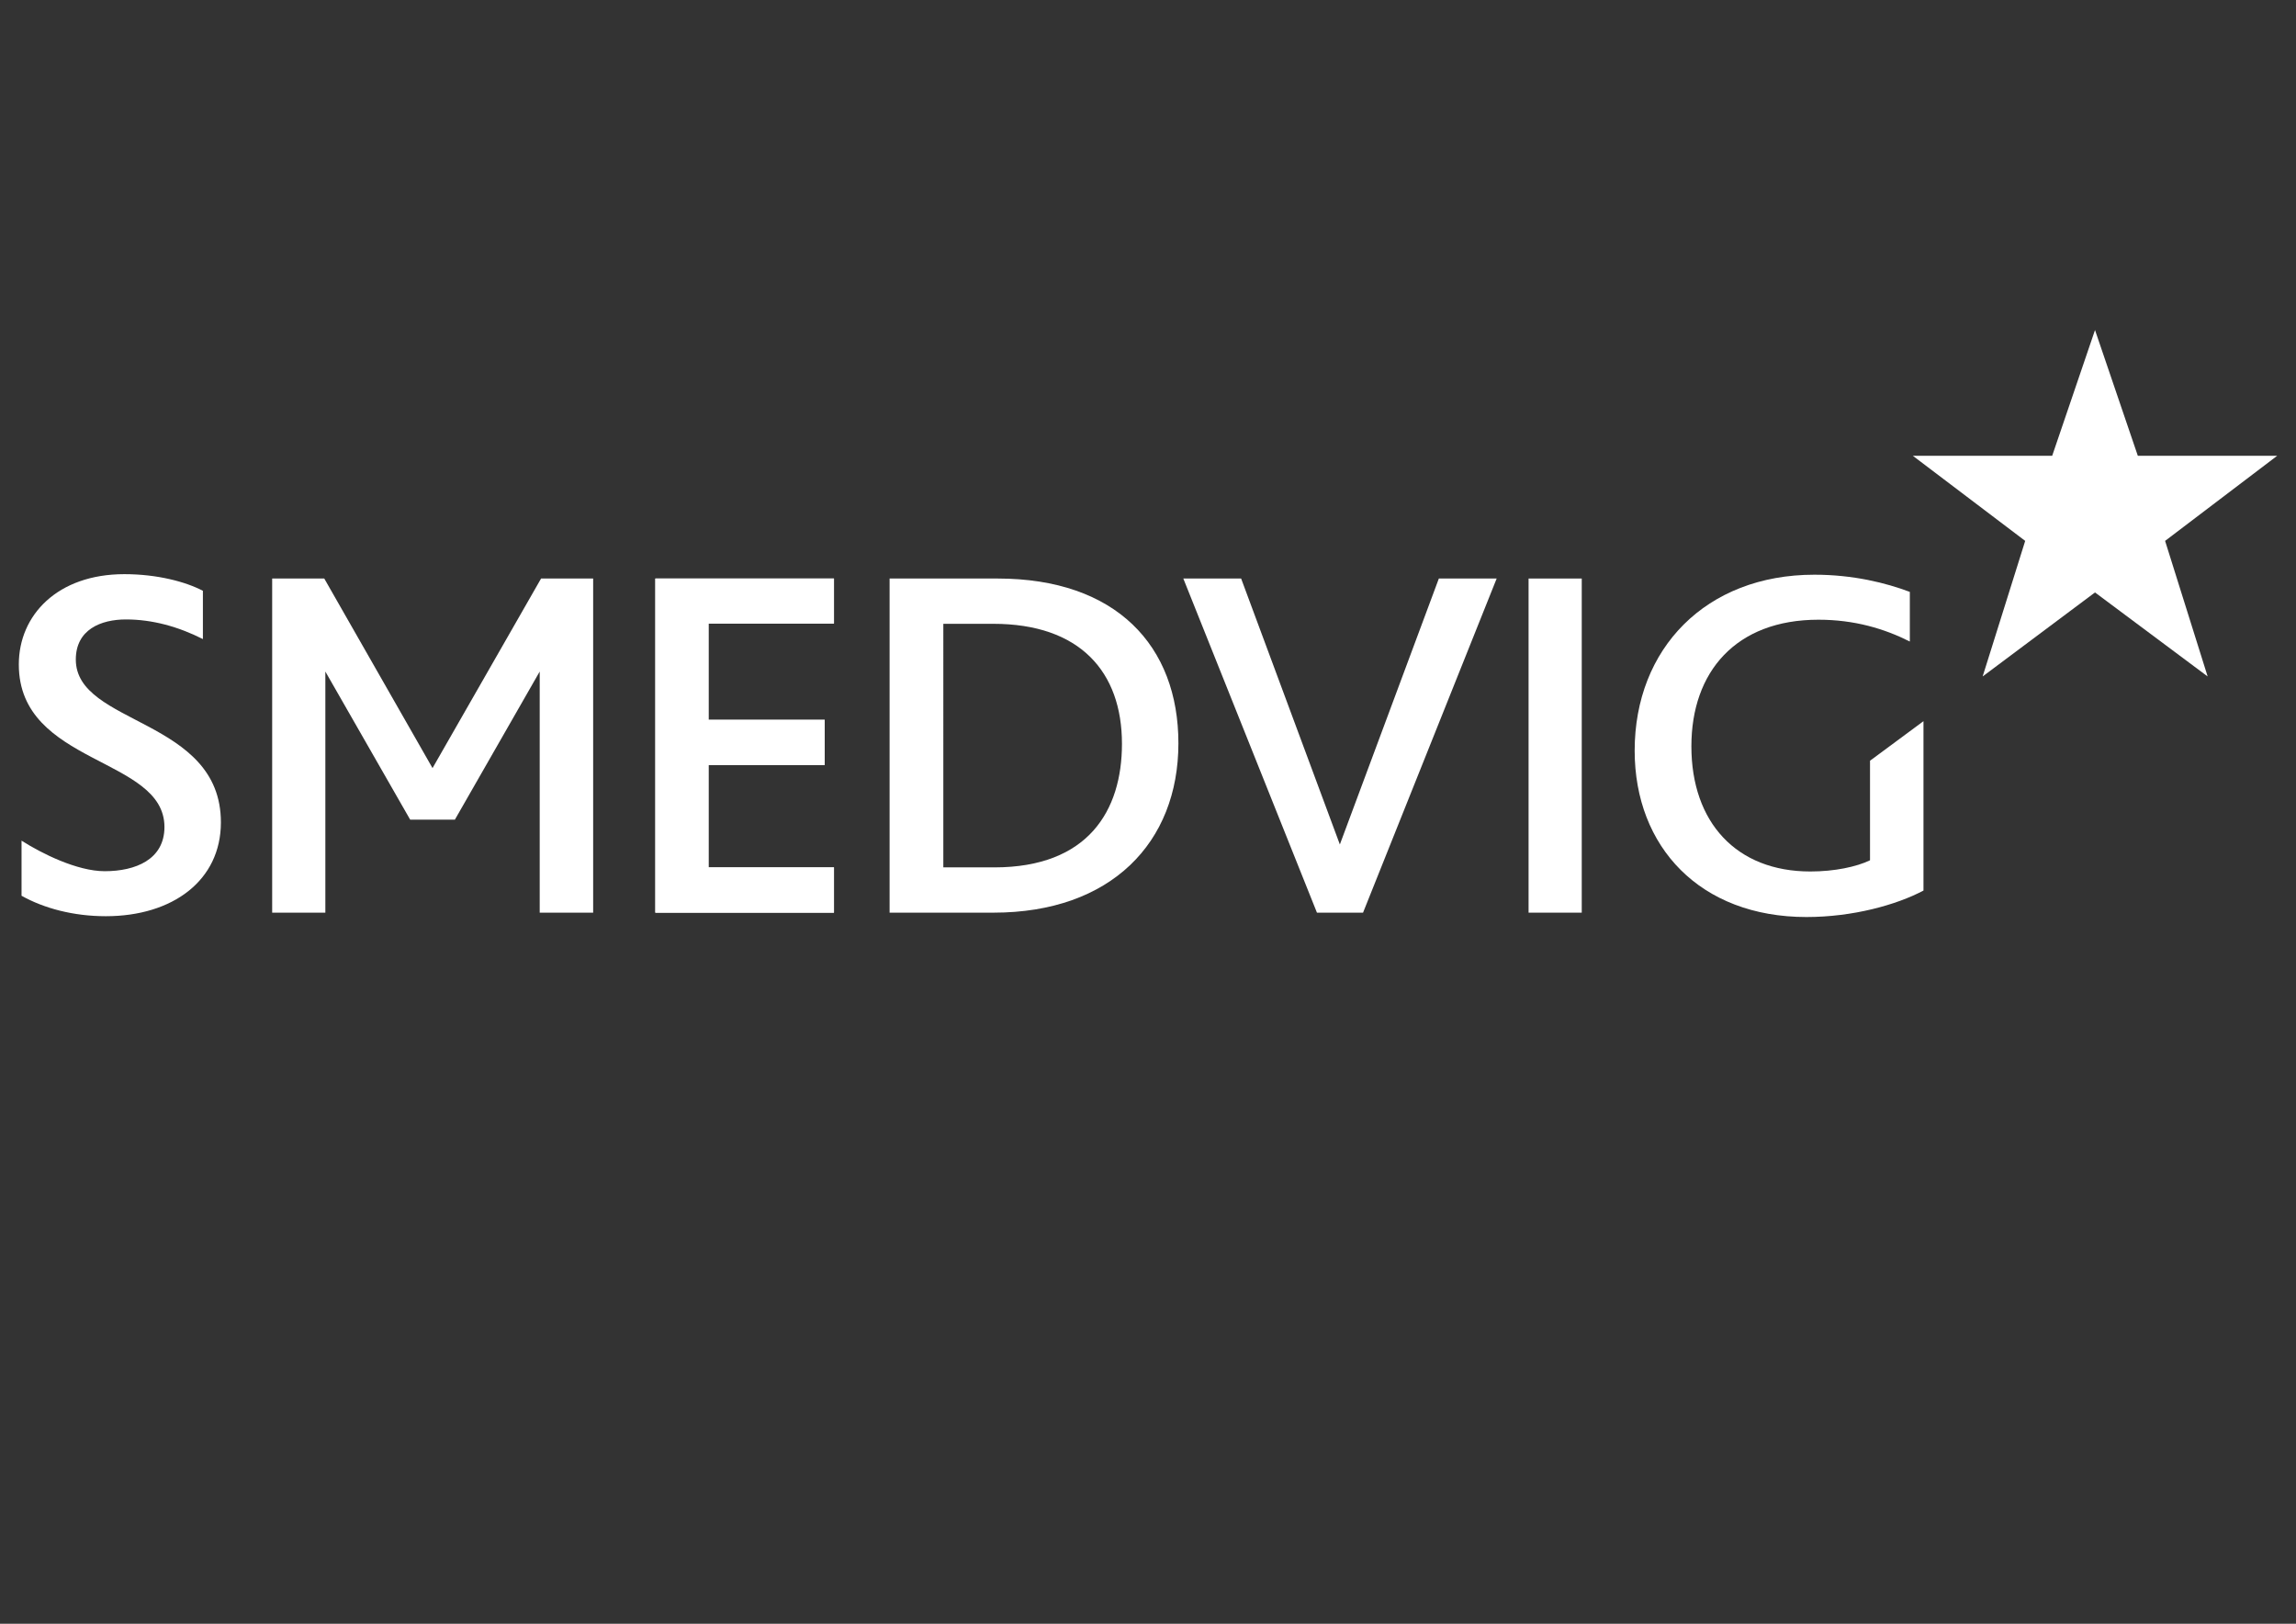
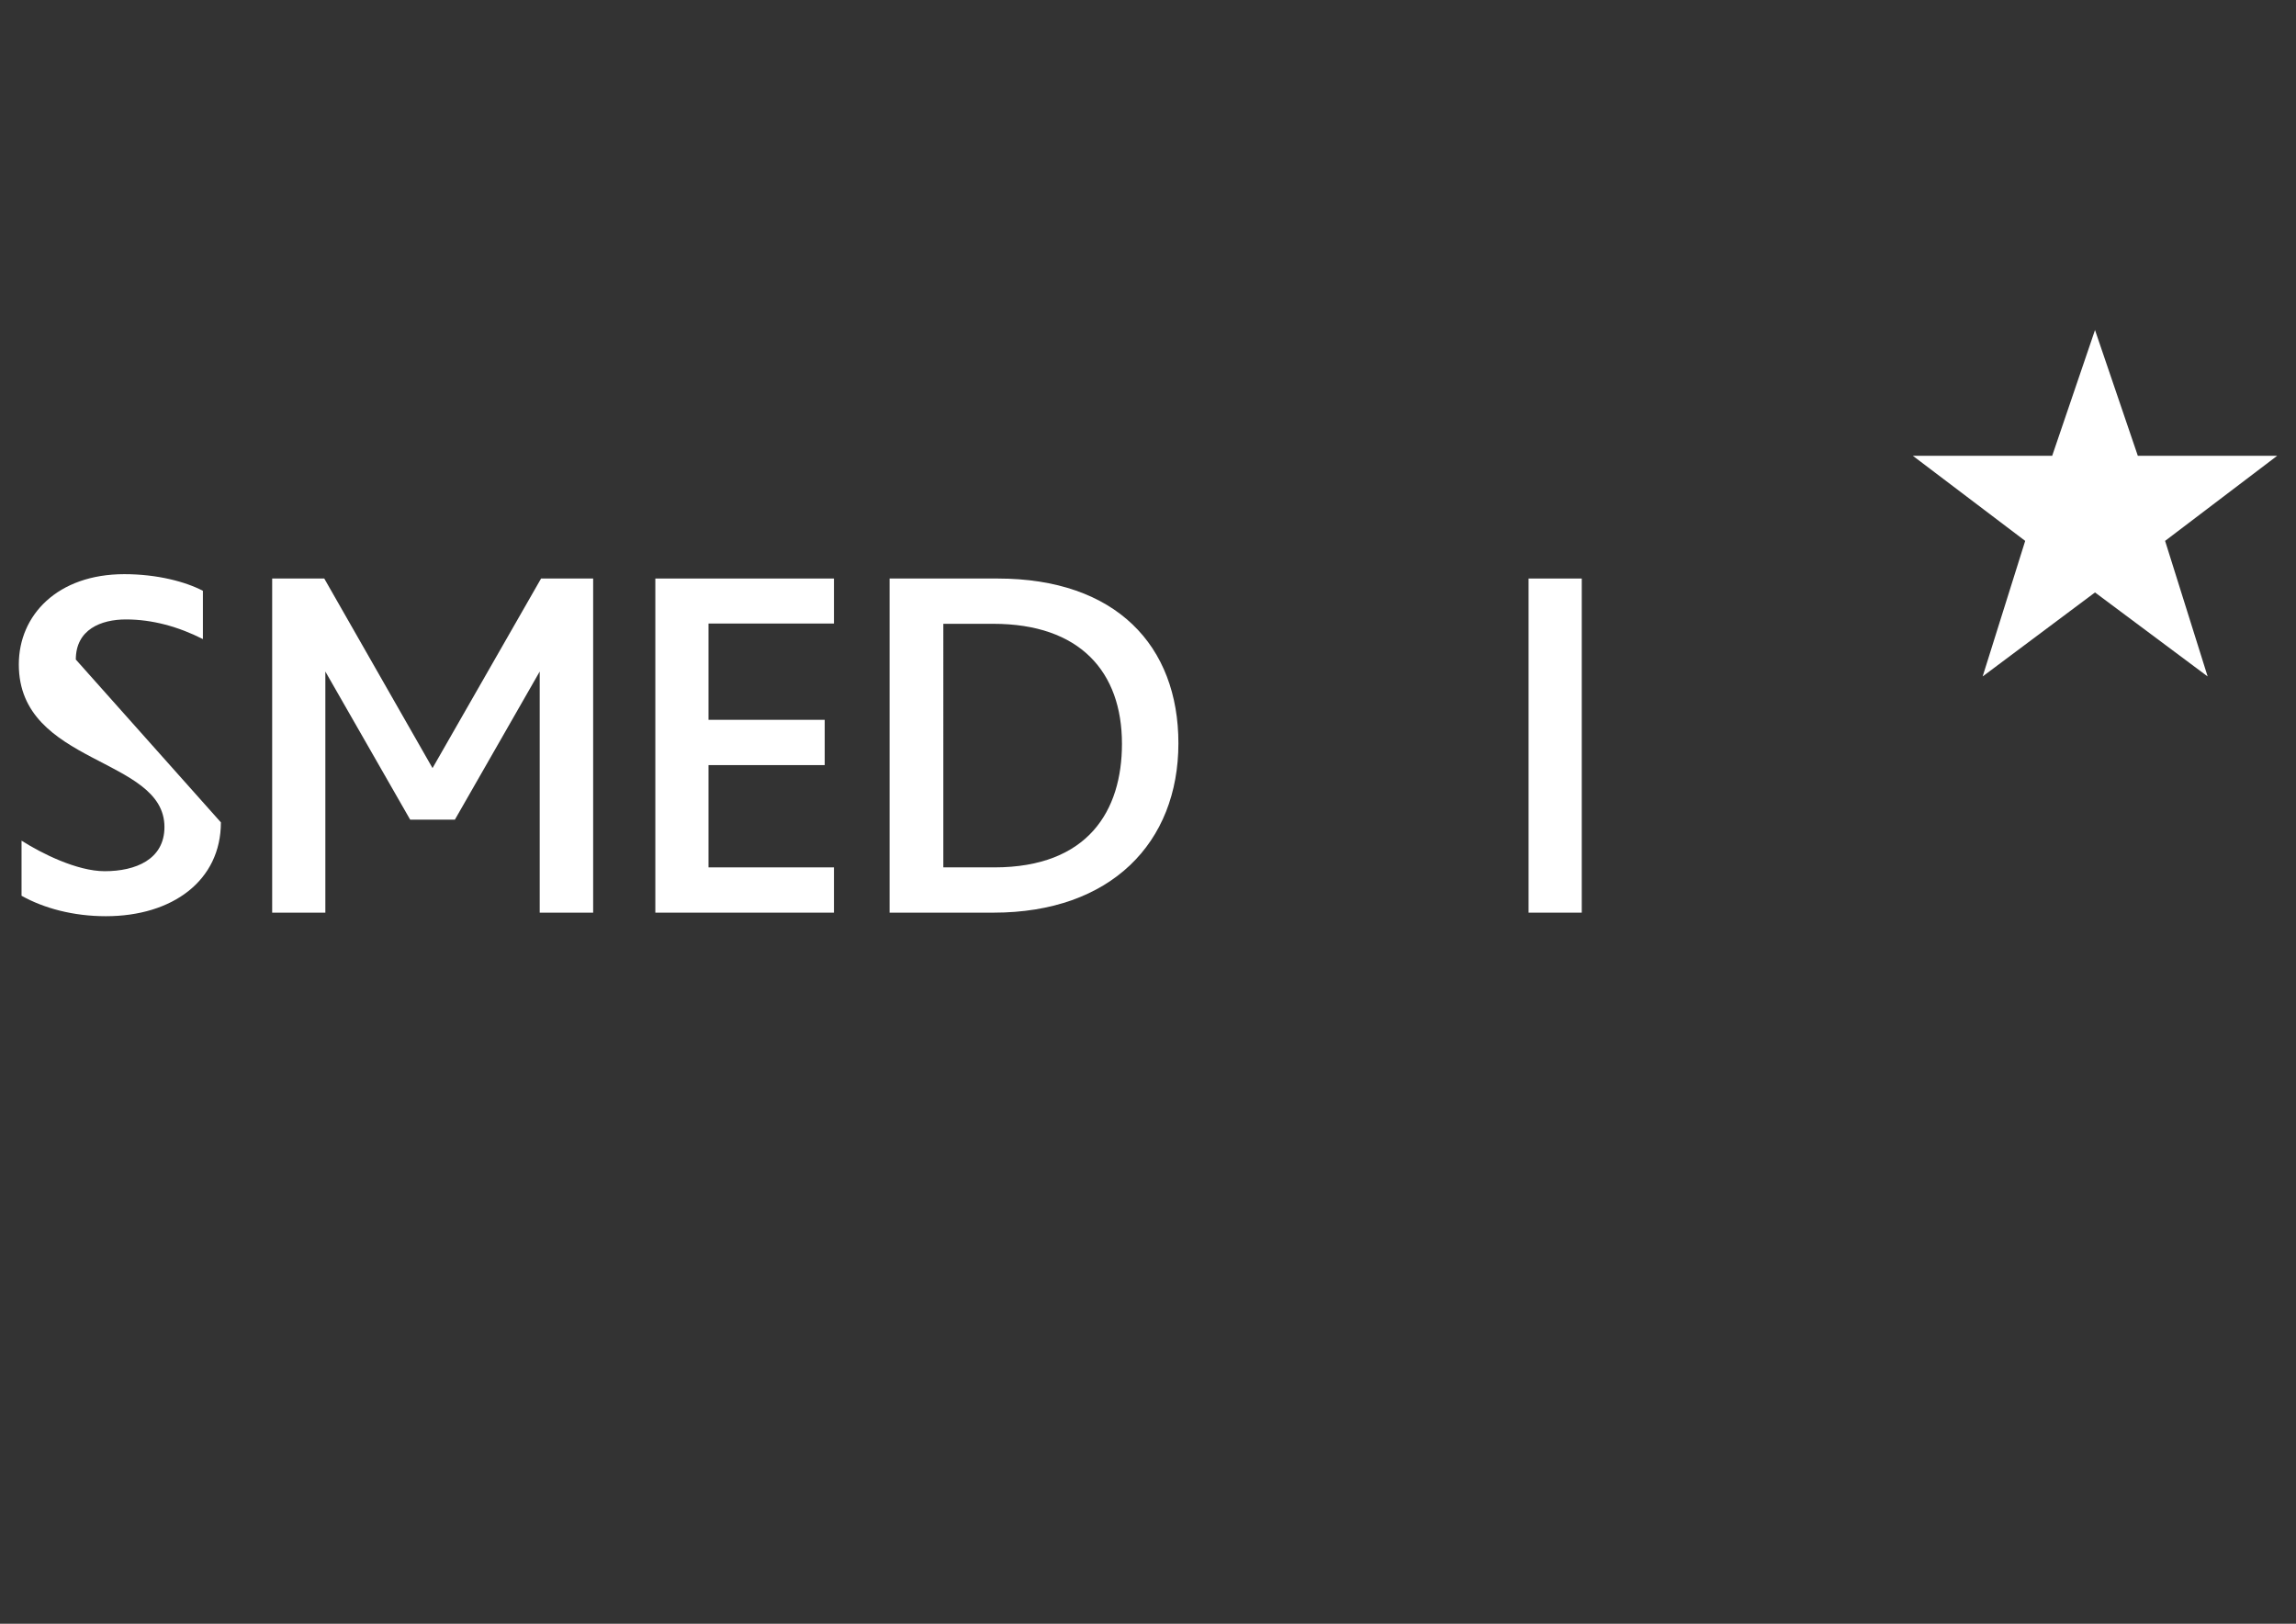
<svg xmlns="http://www.w3.org/2000/svg" version="1.1" id="Layer_1" x="0px" y="0px" viewBox="0 0 841.9 595.3" style="enable-background:new 0 0 841.9 595.3;" xml:space="preserve">
  <rect x="0" y="0" width="841.9" height="595.3" fill="#333333" stroke="none" />
  <style type="text/css"> .Arched_x0020_Green{fill:url(#SVGID_1_);stroke:#FFFFFF;stroke-width:0.25;stroke-miterlimit:1;} .st0{fill:#FFFFFF;} </style>
  <linearGradient id="SVGID_1_" gradientUnits="userSpaceOnUse" x1="0" y1="595.28" x2="0.707" y2="594.573">
    <stop offset="0" style="stop-color:#20AC4B" />
    <stop offset="0.983" style="stop-color:#19361A" />
  </linearGradient>
  <polygon class="st0" points="768.2,121 783.9,167.1 835,167.1 793.9,198.3 809.5,248 768.2,217.2 727,248 742.6,198.3 701.4,167.1 752.5,167.1 768.2,121 " />
  <g>
    <path class="st0" d="M364.6,318c34.4,0,46.8-20.8,46.8-45.3c0-26.4-15.4-44-47.2-44h-18.3V318H364.6L364.6,318z M326.3,212.1h39.5 c43.5,0,66.3,24.7,66.3,60.4c0,36.4-24.7,62.1-67.8,62.1h-38.1V212.1L326.3,212.1z" />
    <polygon class="st0" points="560.5,212.1 580,212.1 580,334.6 560.5,334.6 560.5,212.1 " />
-     <path class="st0" d="M27.8,241.8c0-11,9.2-14.7,18.4-14.7c9.6,0,19.1,2.6,28.2,7.2v-17.7c-6.3-3.3-16.7-6.1-28.8-6.1 c-24.5,0-38.7,15-38.7,33.1c0,37,53.4,33.8,53.4,59.6c0,11.9-10.6,16.2-21.9,16.2c-10.2,0-23.3-6.6-30.5-11.2v20.2 c8.2,4.6,19,7.5,30.9,7.5c24.5,0,42.2-13.1,42.2-34.4C81,263.2,27.8,266,27.8,241.8" />
+     <path class="st0" d="M27.8,241.8c0-11,9.2-14.7,18.4-14.7c9.6,0,19.1,2.6,28.2,7.2v-17.7c-6.3-3.3-16.7-6.1-28.8-6.1 c-24.5,0-38.7,15-38.7,33.1c0,37,53.4,33.8,53.4,59.6c0,11.9-10.6,16.2-21.9,16.2c-10.2,0-23.3-6.6-30.5-11.2v20.2 c8.2,4.6,19,7.5,30.9,7.5c24.5,0,42.2-13.1,42.2-34.4" />
    <polygon class="st0" points="198.4,212.1 158.6,281.6 118.9,212.1 99.8,212.1 99.8,334.6 119.3,334.6 119.3,246.2 150.4,300.5 166.8,300.5 197.9,246.2 197.9,334.6 217.5,334.6 217.5,212.1 198.4,212.1 " />
-     <path class="st0" d="M685.7,278.9v36.5c-5,2.4-13,4.1-21.9,4.1c-27.1,0-43.6-18-43.6-45.9c0-27.3,16.3-46.4,46.6-46.4 c13.2,0,24.2,3.3,33.5,8v-18.2c-8.8-3.3-20.7-6.3-35-6.3c-39.8,0-65.9,27.1-65.9,64.5c0,35.3,24,61,63,61c16.9,0,32.9-4.4,42.9-9.7 v-62.1L685.7,278.9L685.7,278.9z" />
-     <polygon class="st0" points="499.8,334.6 548.8,212.1 527.6,212.1 491.3,309.6 455.1,212.1 433.9,212.1 482.9,334.6 499.8,334.6 " />
-     <polygon class="st0" points="240.3,212.1 305.8,212.1 305.8,228.6 259.8,228.6 259.8,263.9 302.4,263.9 302.4,280.5 259.8,280.5 259.8,318 305.8,318 305.8,334.6 240.3,334.6 240.3,212.1 " />
    <polygon class="st0" points="240.3,212.1 305.8,212.1 305.8,228.6 259.8,228.6 259.8,263.9 302.4,263.9 302.4,280.5 259.8,280.5 259.8,318 305.8,318 305.8,334.6 240.3,334.6 240.3,212.1 " />
  </g>
</svg>